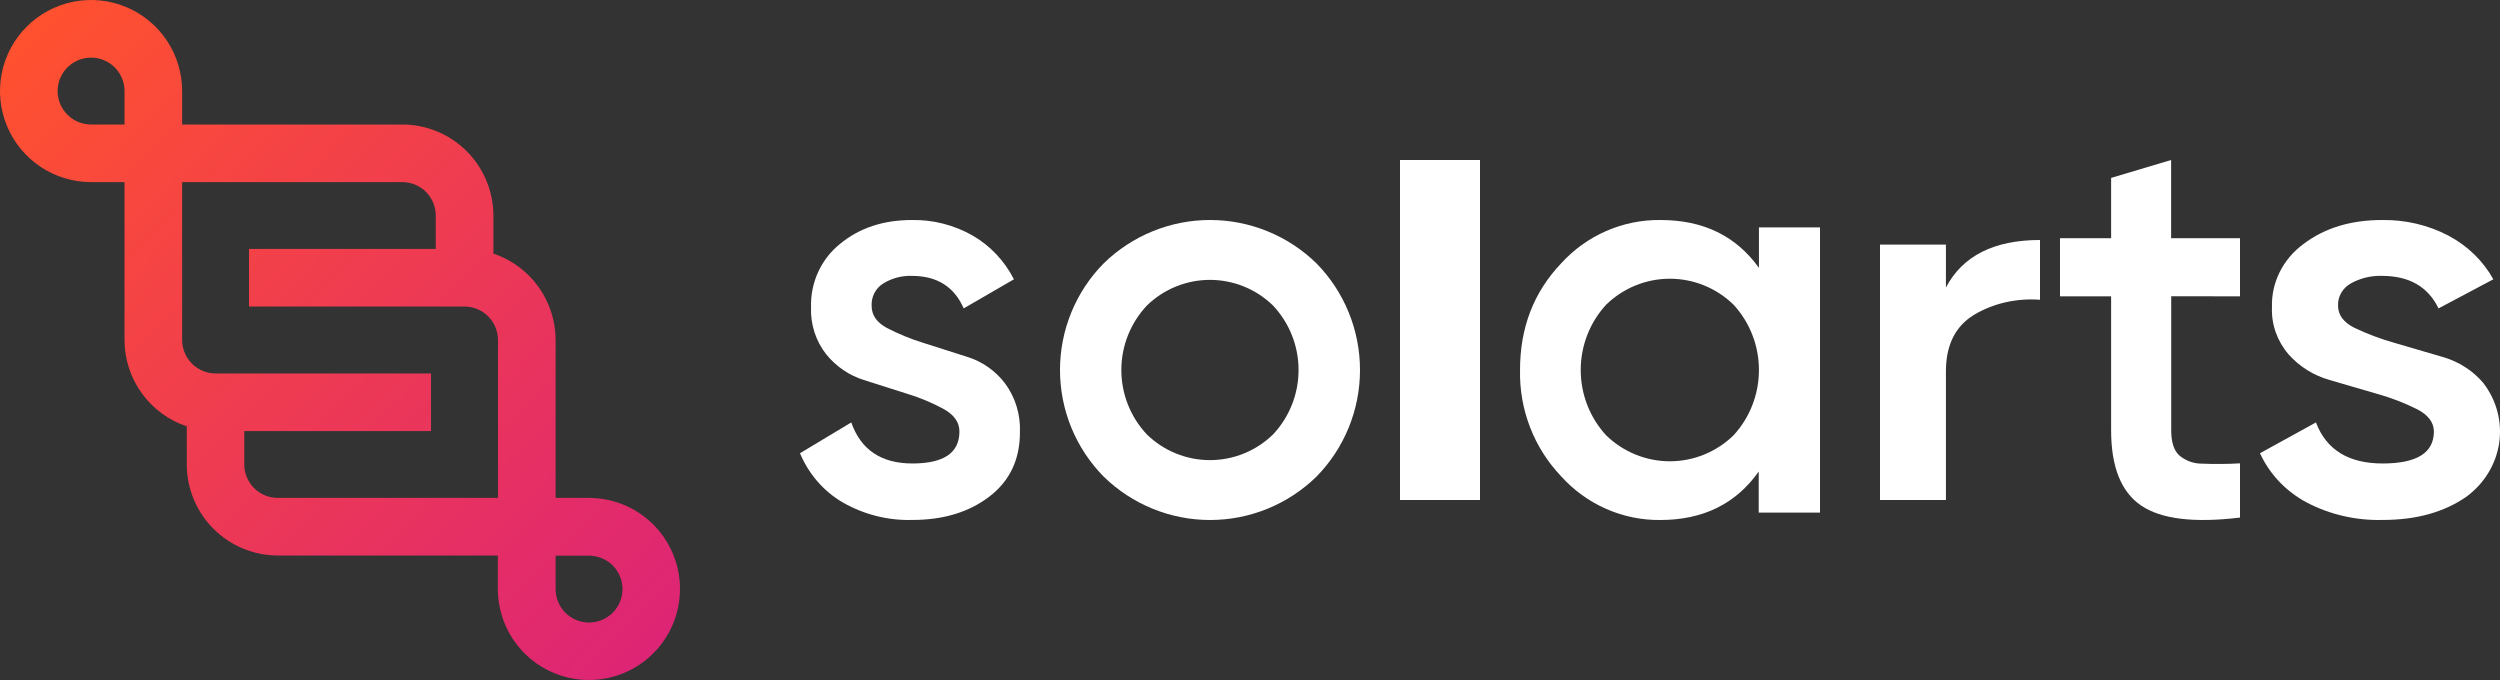
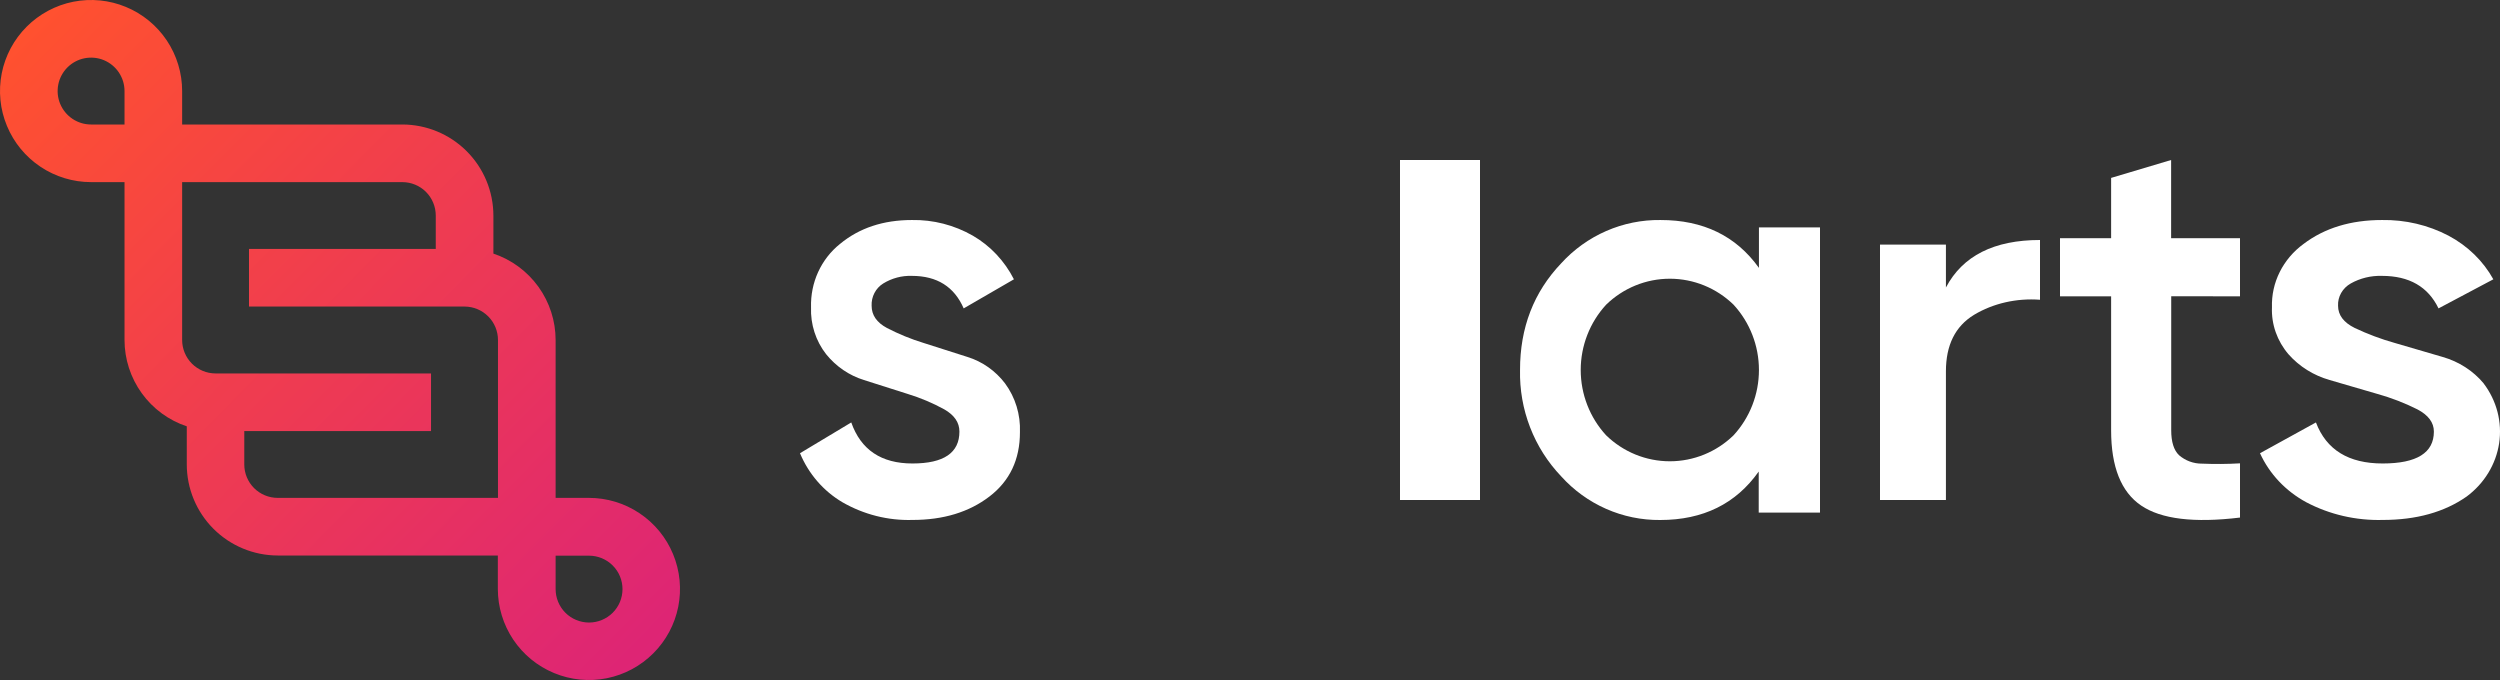
<svg xmlns="http://www.w3.org/2000/svg" width="125" height="34" viewBox="0 0 125 34" fill="none">
  <rect x="0" y="0" width="125" height="34" fill="#333333" stroke="none" />
  <path d="M29.453 24.894H27.781V17C27.78 16.045 27.479 15.114 26.921 14.339C26.363 13.565 25.575 12.984 24.67 12.68V10.777C24.668 9.571 24.188 8.413 23.334 7.56C22.481 6.707 21.323 6.226 20.116 6.225H9.107V4.553C9.107 3.652 8.84 2.772 8.34 2.023C7.84 1.275 7.128 0.691 6.296 0.347C5.464 0.002 4.549 -0.088 3.665 0.087C2.782 0.263 1.971 0.697 1.334 1.334C0.697 1.97 0.263 2.781 0.087 3.665C-0.088 4.548 0.002 5.463 0.347 6.295C0.691 7.127 1.275 7.838 2.024 8.338C2.773 8.839 3.653 9.106 4.554 9.106H6.226V17C6.227 17.955 6.528 18.885 7.087 19.66C7.645 20.435 8.433 21.014 9.339 21.317V23.223C9.34 24.428 9.819 25.584 10.671 26.438C11.523 27.291 12.678 27.772 13.884 27.775H24.892V29.447C24.892 30.348 25.16 31.228 25.66 31.977C26.16 32.725 26.872 33.309 27.704 33.653C28.536 33.998 29.451 34.088 30.335 33.913C31.218 33.737 32.029 33.303 32.666 32.666C33.303 32.03 33.737 31.218 33.913 30.335C34.088 29.452 33.998 28.537 33.653 27.705C33.309 26.873 32.725 26.162 31.976 25.662C31.227 25.161 30.347 24.894 29.446 24.894H29.453ZM4.554 6.225C4.223 6.225 3.9 6.127 3.625 5.943C3.35 5.759 3.136 5.498 3.009 5.193C2.882 4.887 2.849 4.551 2.914 4.227C2.978 3.902 3.138 3.605 3.371 3.371C3.605 3.137 3.903 2.978 4.228 2.913C4.552 2.849 4.888 2.882 5.194 3.008C5.499 3.135 5.76 3.349 5.944 3.624C6.128 3.899 6.226 4.222 6.226 4.553V6.225H4.554ZM24.892 24.894H13.884C13.441 24.894 13.016 24.717 12.703 24.404C12.39 24.09 12.214 23.666 12.214 23.223V21.553H21.551V18.672H10.78C10.336 18.672 9.911 18.496 9.597 18.182C9.284 17.869 9.107 17.443 9.107 17V9.106H20.116C20.56 9.106 20.985 9.282 21.299 9.595C21.612 9.909 21.788 10.334 21.788 10.777V12.447H12.45V15.328H23.229C23.672 15.329 24.097 15.505 24.41 15.819C24.723 16.132 24.899 16.557 24.899 17V24.894H24.892ZM29.453 31.127C29.009 31.127 28.584 30.951 28.27 30.638C27.957 30.324 27.781 29.899 27.781 29.456V27.784H29.453C29.896 27.784 30.321 27.96 30.635 28.274C30.949 28.587 31.125 29.012 31.125 29.456C31.125 29.899 30.949 30.324 30.635 30.638C30.321 30.951 29.896 31.127 29.453 31.127V31.127Z" fill="url(#paint0_linear_0_1)" />
  <path d="M50.252 19.169C49.771 18.538 49.113 18.076 48.369 17.846L46.178 17.147C45.547 16.954 44.934 16.703 44.346 16.398C43.836 16.125 43.581 15.755 43.581 15.287C43.571 15.065 43.62 14.844 43.722 14.649C43.824 14.453 43.976 14.289 44.16 14.175C44.593 13.909 45.09 13.776 45.594 13.794C46.849 13.794 47.713 14.336 48.184 15.42L50.696 13.965C50.229 13.047 49.515 12.289 48.641 11.783C47.709 11.251 46.66 10.981 45.596 11.001C44.162 11.001 42.963 11.4 41.998 12.198C41.533 12.57 41.159 13.051 40.907 13.601C40.656 14.151 40.535 14.755 40.552 15.363C40.52 16.216 40.789 17.052 41.31 17.714C41.803 18.324 42.458 18.771 43.193 19C43.943 19.237 44.673 19.469 45.385 19.697C46.017 19.89 46.629 20.147 47.211 20.466C47.718 20.755 47.971 21.125 47.971 21.579C47.971 22.641 47.19 23.173 45.627 23.174C44.065 23.176 43.044 22.491 42.563 21.122L40 22.661C40.431 23.696 41.177 24.557 42.124 25.114C43.193 25.728 44.401 26.033 45.623 25.997C47.167 25.997 48.45 25.608 49.469 24.828C50.489 24.049 50.998 22.975 50.997 21.607C51.031 20.729 50.767 19.867 50.252 19.169V19.169Z" fill="white" />
-   <path d="M65.823 13.168C64.399 11.778 62.49 11 60.504 11C58.517 11 56.609 11.778 55.185 13.168C53.785 14.587 53 16.503 53 18.5C53 20.497 53.785 22.413 55.185 23.832C56.609 25.222 58.517 26 60.504 26C62.49 26 64.399 25.222 65.823 23.832C67.218 22.411 68 20.495 68 18.5C68 16.505 67.218 14.589 65.823 13.168V13.168ZM63.651 21.723C62.806 22.546 61.675 23.006 60.497 23.006C59.32 23.006 58.189 22.546 57.344 21.723C56.524 20.852 56.067 19.699 56.067 18.5C56.067 17.301 56.524 16.148 57.344 15.277C58.189 14.454 59.32 13.994 60.497 13.994C61.675 13.994 62.806 14.454 63.651 15.277C64.471 16.148 64.928 17.301 64.928 18.5C64.928 19.699 64.471 20.852 63.651 21.723Z" fill="white" />
  <path d="M70 8V25H74V8H70Z" fill="white" />
  <path d="M87.947 11.371V13.395C86.805 11.797 85.163 10.999 83.022 11.001C82.091 10.989 81.168 11.176 80.313 11.549C79.458 11.922 78.69 12.473 78.059 13.166C76.686 14.609 76 16.386 76.002 18.497C75.98 19.477 76.151 20.452 76.504 21.365C76.857 22.279 77.386 23.112 78.059 23.817C78.686 24.513 79.452 25.067 80.305 25.443C81.158 25.82 82.081 26.009 83.012 26C85.153 26 86.794 25.192 87.936 23.577V25.629H91V11.371H87.947ZM86.679 21.764C85.823 22.598 84.681 23.064 83.492 23.064C82.304 23.064 81.162 22.598 80.305 21.764C79.49 20.878 79.036 19.711 79.036 18.5C79.036 17.289 79.49 16.123 80.305 15.236C81.162 14.402 82.304 13.936 83.492 13.936C84.681 13.936 85.823 14.402 86.679 15.236C87.494 16.123 87.947 17.289 87.947 18.5C87.947 19.711 87.494 20.877 86.679 21.764V21.764Z" fill="white" />
  <path d="M97.296 14.375V12.231H94V25H97.296V18.564C97.296 17.253 97.765 16.313 98.701 15.742C99.657 15.167 100.828 14.9 102 14.988V12C99.699 12 98.131 12.792 97.296 14.375Z" fill="white" />
  <path d="M112 14.817V11.911H108.556V8L105.556 8.895V11.911H103V14.817H105.556V21.519C105.556 23.344 106.056 24.597 107.057 25.277C108.058 25.957 109.706 26.157 112 25.878V23.167C111.368 23.204 110.735 23.209 110.102 23.182C109.679 23.186 109.269 23.035 108.949 22.758C108.69 22.507 108.561 22.093 108.561 21.515V14.812L112 14.817Z" fill="white" />
  <path d="M124.183 19.169C123.657 18.539 122.939 18.077 122.127 17.846L119.736 17.147C119.048 16.954 118.378 16.703 117.736 16.398C117.182 16.125 116.904 15.755 116.903 15.287C116.892 15.065 116.946 14.844 117.057 14.649C117.169 14.453 117.334 14.289 117.535 14.175C118.007 13.909 118.55 13.776 119.099 13.794C120.46 13.794 121.403 14.336 121.926 15.42L124.667 13.965C124.158 13.047 123.379 12.289 122.424 11.783C121.408 11.251 120.262 10.981 119.102 11.001C117.538 11.001 116.23 11.4 115.176 12.198C114.668 12.57 114.26 13.051 113.986 13.601C113.711 14.151 113.579 14.755 113.598 15.363C113.563 16.216 113.857 17.052 114.425 17.714C114.963 18.324 115.677 18.771 116.48 19C117.298 19.237 118.095 19.469 118.871 19.697C119.561 19.89 120.229 20.147 120.865 20.466C121.417 20.755 121.694 21.125 121.694 21.579C121.694 22.641 120.841 23.173 119.136 23.174C117.431 23.176 116.318 22.492 115.797 21.122L113 22.661C113.471 23.695 114.284 24.556 115.316 25.114C116.482 25.728 117.802 26.033 119.136 25.997C120.818 25.997 122.216 25.608 123.331 24.828C124.216 24.171 124.798 23.215 124.957 22.161C125.115 21.106 124.837 20.034 124.18 19.169H124.183Z" fill="white" />
  <defs>
    <linearGradient id="paint0_linear_0_1" x1="1.278" y1="1.533" x2="33.11" y2="32.852" gradientUnits="userSpaceOnUse">
      <stop stop-color="#FF512F" />
      <stop offset="1" stop-color="#DD2476" />
    </linearGradient>
  </defs>
</svg>